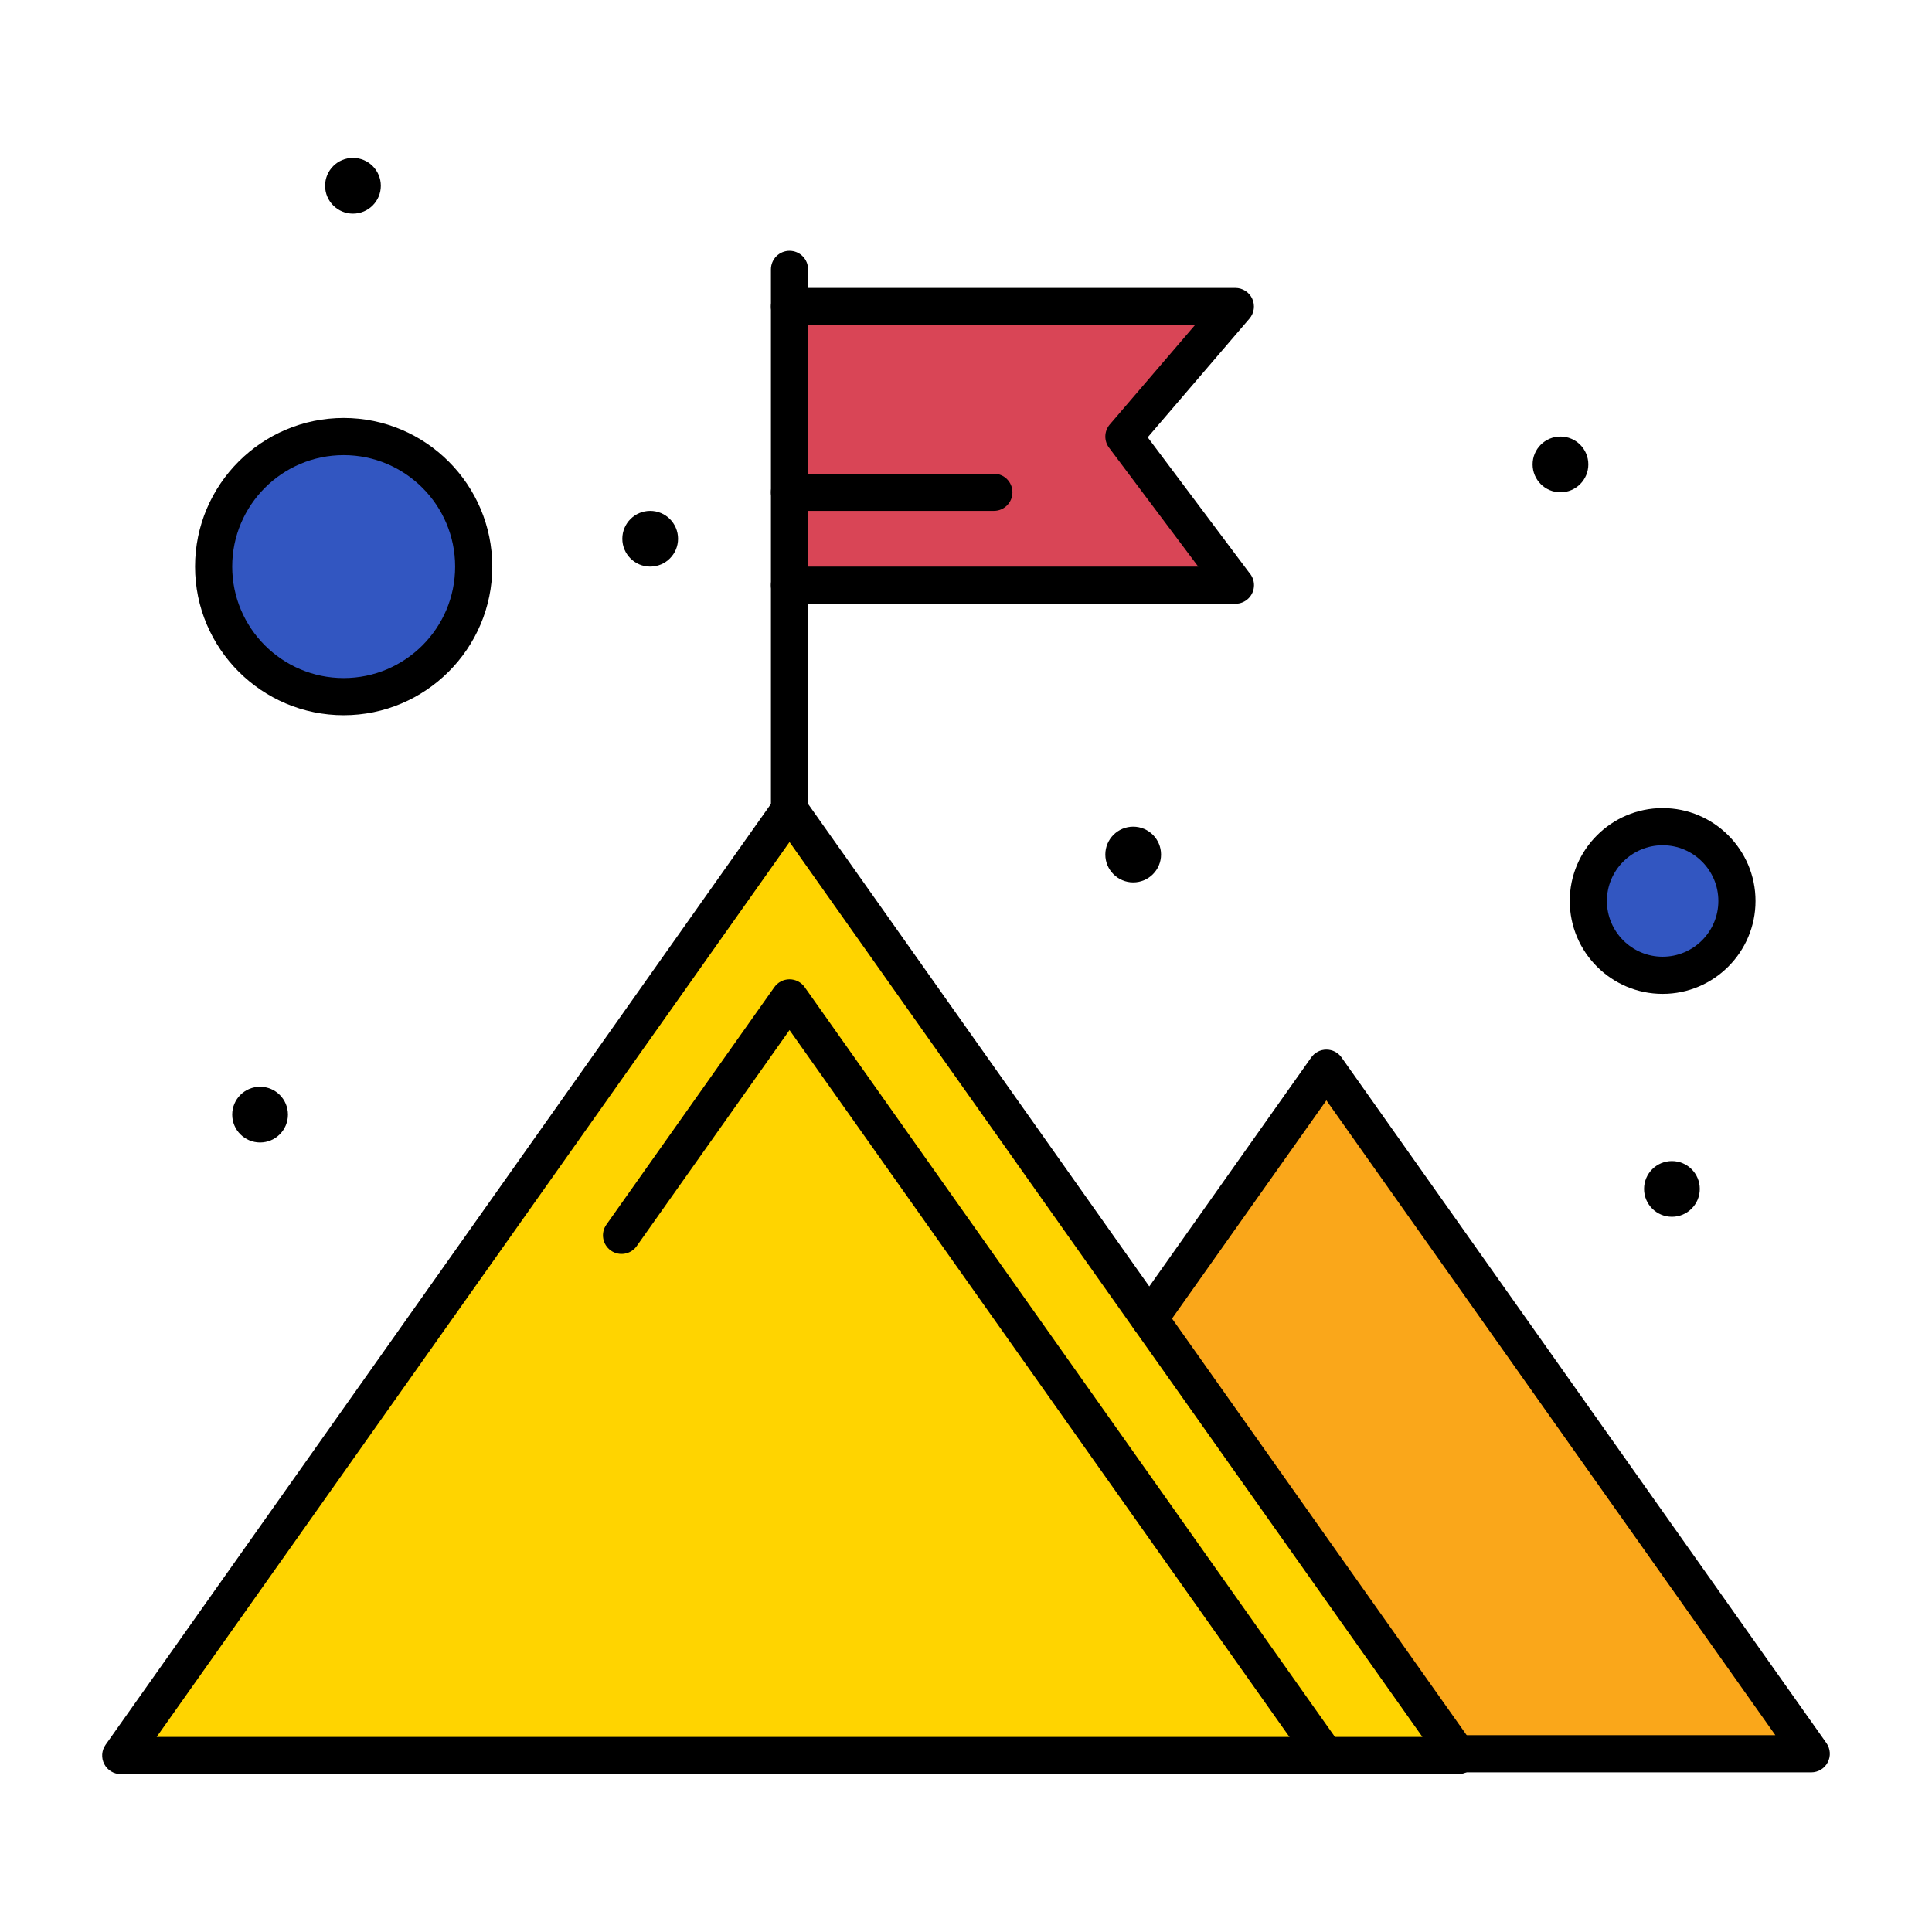
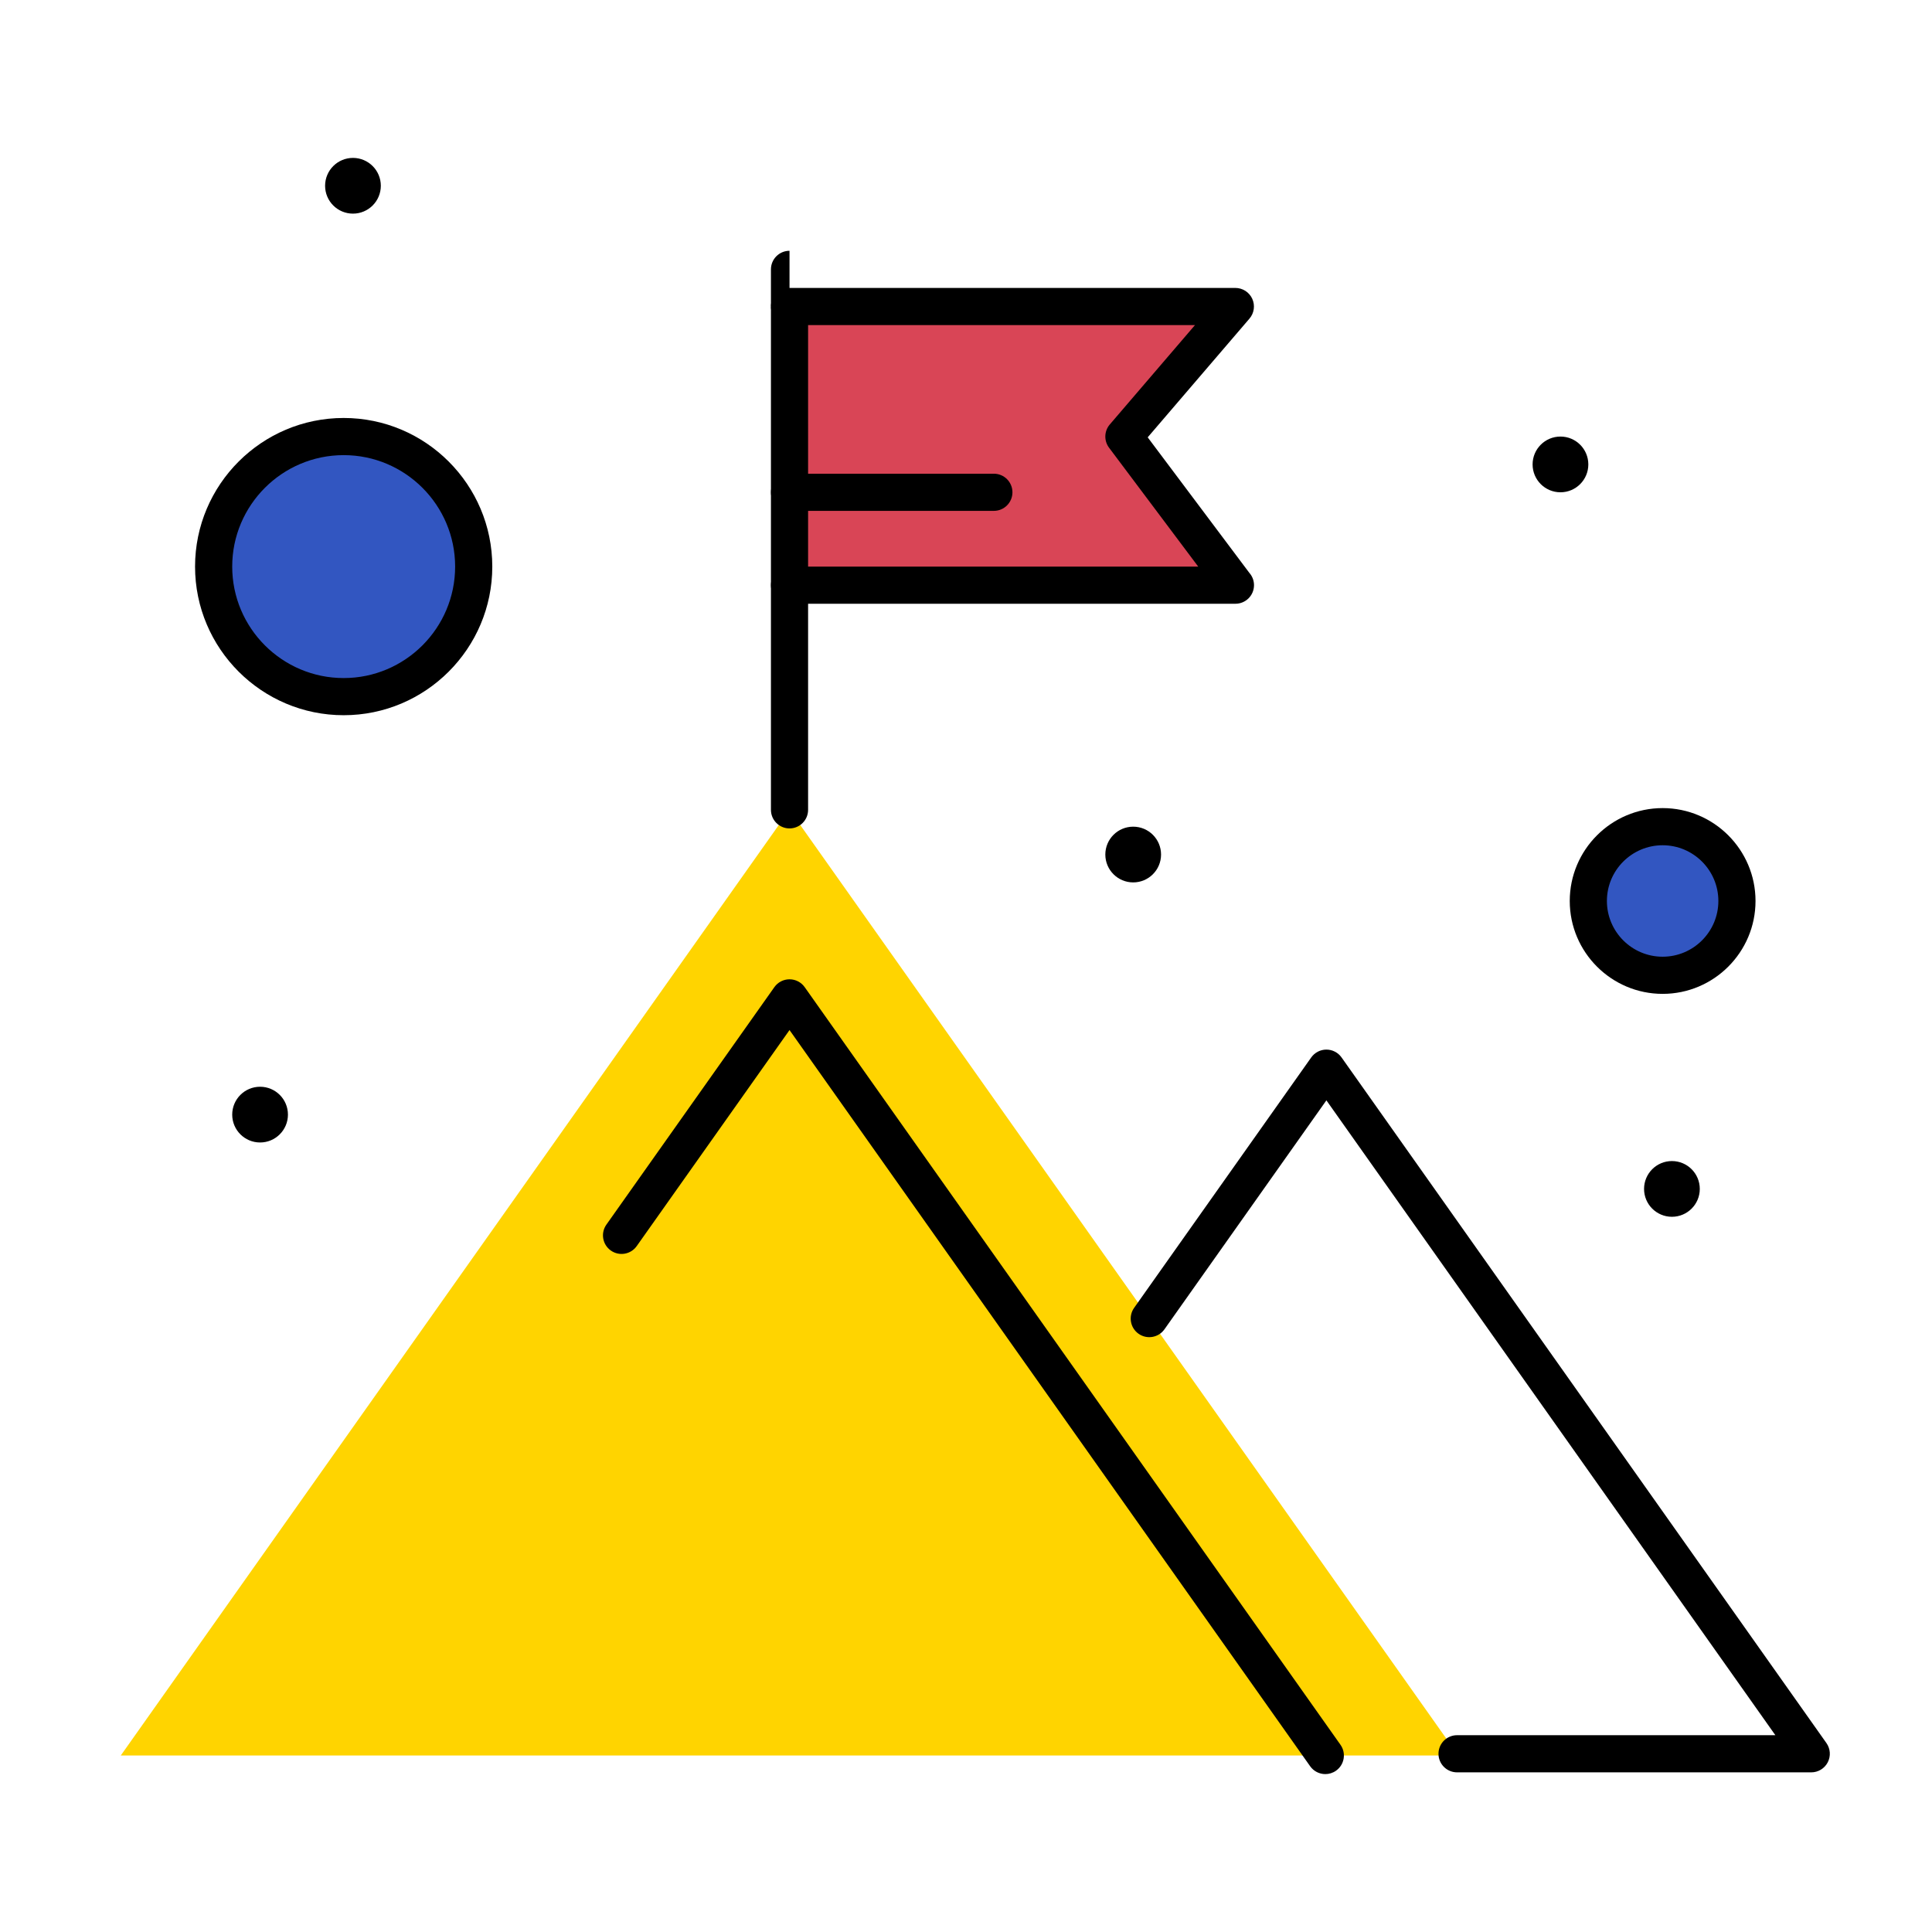
<svg xmlns="http://www.w3.org/2000/svg" height="512" viewBox="0 0 520 520" width="512">
  <g id="_x37_44_x2C__Flag_x2C__Mountains_x2C__Strategy_x2C__Top_x2C__Winner">
    <g>
      <path d="m447.5 222.5c11.04 0 20 8.95 20 20s-8.96 20-20 20c-11.05 0-20-8.95-20-20s8.95-20 20-20z" fill="#3256c1" />
      <circle cx="92.5" cy="152.5" fill="#3256c1" r="35" />
-       <path d="m357 287.5 130.5 184.53h-95.33l-82.84-117.13z" fill="#faa71a" />
      <path d="m32.5 472.5 180-254.53c10.84 15.328 169.937 240.299 180 254.53-16.162 0-342.358 0-360 0z" fill="#ffd400" />
      <path d="m212.5 82.5h120l-30 35 30 40h-120c0-17.03 0-59.216 0-75z" fill="#d94556" />
      <circle cx="450" cy="320" r="7.5" />
      <circle cx="420" cy="125" r="7.5" />
      <circle cx="305" cy="230" r="7.5" />
-       <circle cx="175" cy="145" r="7.5" />
      <circle cx="95" cy="50" r="7.5" />
      <circle cx="70" cy="300" r="7.5" />
      <path d="m487.5 477.03h-95.33c-2.762 0-5-2.238-5-5s2.238-5 5-5h85.67l-120.84-170.871-43.588 61.628c-1.594 2.255-4.715 2.79-6.969 1.195-2.255-1.595-2.79-4.715-1.195-6.969l47.67-67.4c.938-1.325 2.459-2.113 4.082-2.113 1.623 0 3.145.788 4.082 2.113l130.5 184.53c1.079 1.525 1.217 3.525.358 5.186-.858 1.659-2.571 2.701-4.44 2.701z" />
-       <path d="m392.52 477.5c-.007-.001-.013 0-.02 0h-360c-1.869 0-3.582-1.042-4.44-2.701-.859-1.66-.721-3.66.358-5.186l180-254.53c.938-1.325 2.459-2.113 4.083-2.113s3.146.788 4.083 2.113l96.83 136.93 82.952 117.289c.722.866 1.155 1.981 1.155 3.197-.001 2.763-2.24 5.001-5.001 5.001zm-350.36-10h340.682l-77.594-109.713-92.748-131.157z" />
      <path d="m356.715 477.5c-1.568.001-3.113-.735-4.088-2.113l-140.127-198.148-41.127 58.148c-1.594 2.253-4.716 2.788-6.969 1.194-2.254-1.595-2.79-4.715-1.195-6.97l45.21-63.92c.937-1.325 2.459-2.112 4.082-2.112 1.623 0 3.145.788 4.083 2.113l144.21 203.92c1.594 2.254 1.059 5.375-1.196 6.969-.877.621-1.886.919-2.883.919z" />
-       <path d="m212.5 87.5c-2.761 0-5-2.239-5-5v-10c0-2.761 2.239-5 5-5s5 2.239 5 5v10c0 2.761-2.239 5-5 5z" />
+       <path d="m212.5 87.5c-2.761 0-5-2.239-5-5v-10c0-2.761 2.239-5 5-5v10c0 2.761-2.239 5-5 5z" />
      <path d="m212.5 222.97c-2.761 0-5-2.239-5-5v-60.47c0-2.761 2.239-5 5-5s5 2.239 5 5v60.47c0 2.761-2.239 5-5 5z" />
      <path d="m332.52 162.5c-.006 0-.012-.001-.02 0h-120c-2.761 0-5-2.239-5-5v-75c0-2.761 2.239-5 5-5h120c1.953 0 3.727 1.137 4.543 2.911.815 1.774.523 3.861-.746 5.343l-27.391 31.955 27.361 36.481c.779.882 1.252 2.041 1.252 3.311.001 2.76-2.238 4.999-4.999 4.999zm-115.02-10h105l-24-32c-1.406-1.875-1.321-4.475.203-6.254l22.926-26.746h-104.129z" />
      <path d="m267.5 137.5h-55c-2.761 0-5-2.239-5-5s2.239-5 5-5h55c2.762 0 5 2.239 5 5s-2.238 5-5 5z" />
      <path d="m92.5 192.5c-22.056 0-40-17.944-40-40s17.944-40 40-40 40 17.944 40 40-17.944 40-40 40zm0-70c-16.542 0-30 13.458-30 30s13.458 30 30 30 30-13.458 30-30-13.458-30-30-30z" />
      <path d="m447.5 267.5c-13.785 0-25-11.215-25-25s11.215-25 25-25 25 11.215 25 25-11.215 25-25 25zm0-40c-8.271 0-15 6.729-15 15s6.729 15 15 15 15-6.729 15-15-6.729-15-15-15z" />
    </g>
  </g>
</svg>